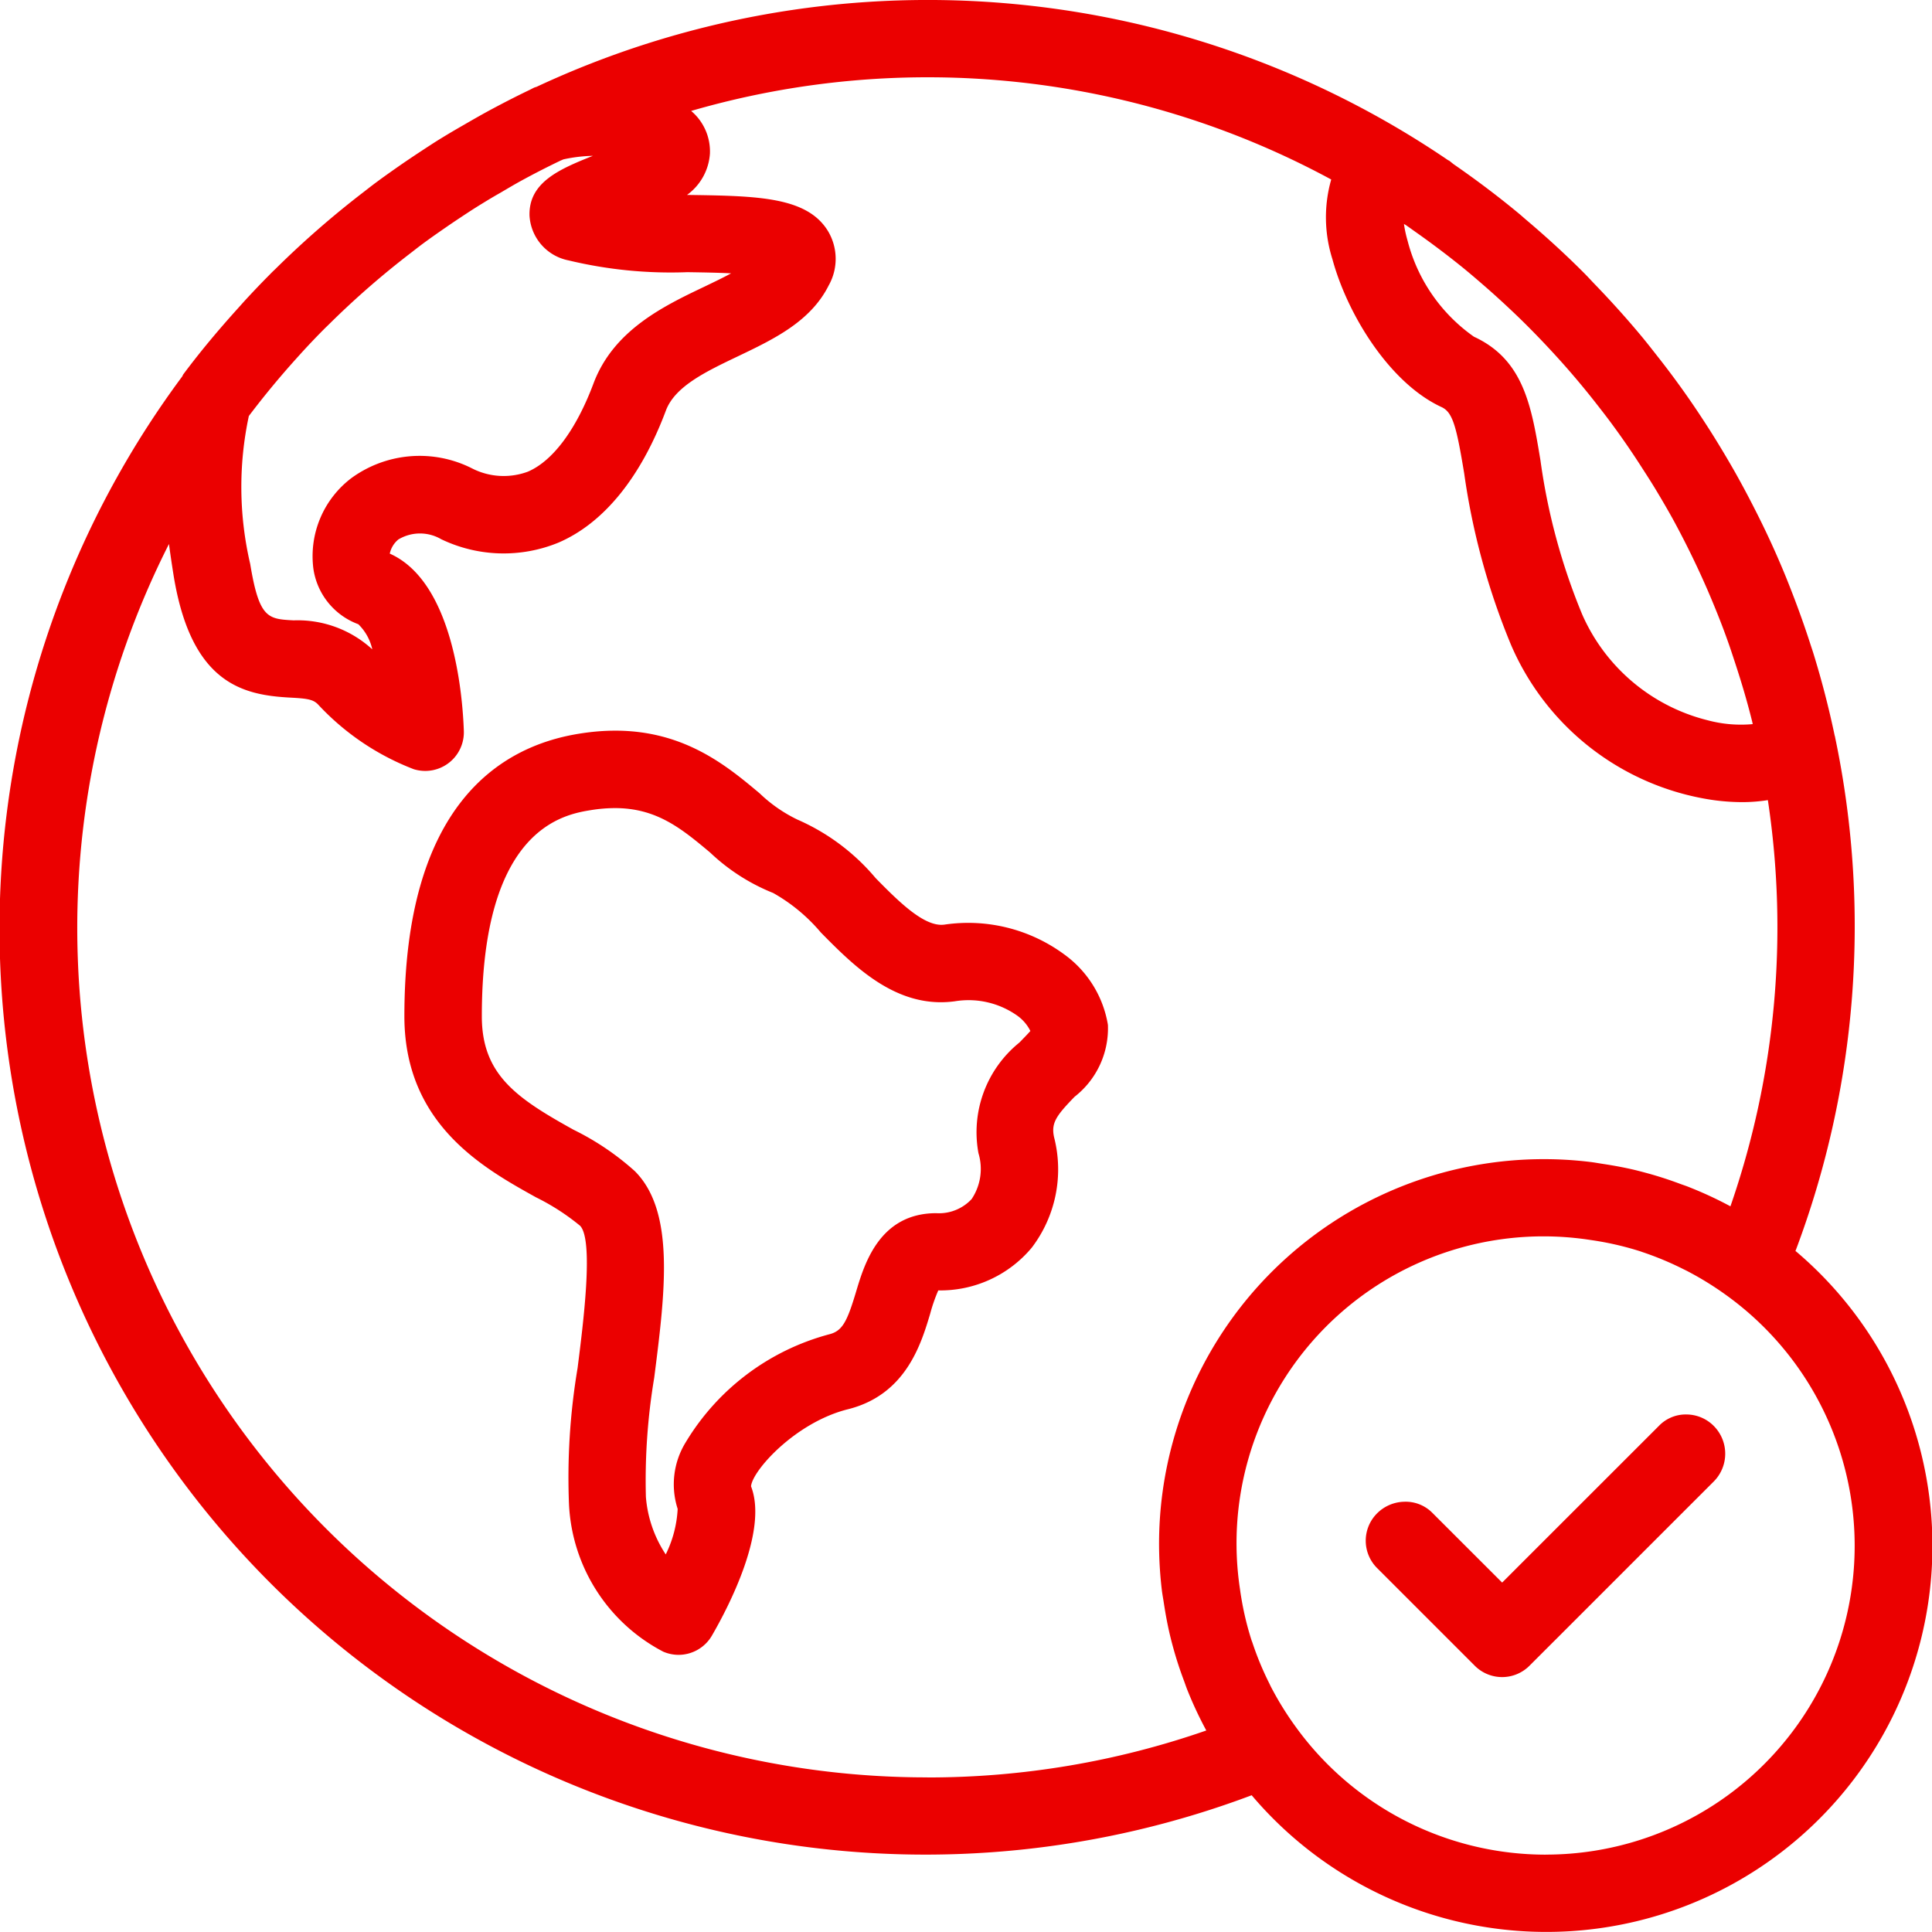
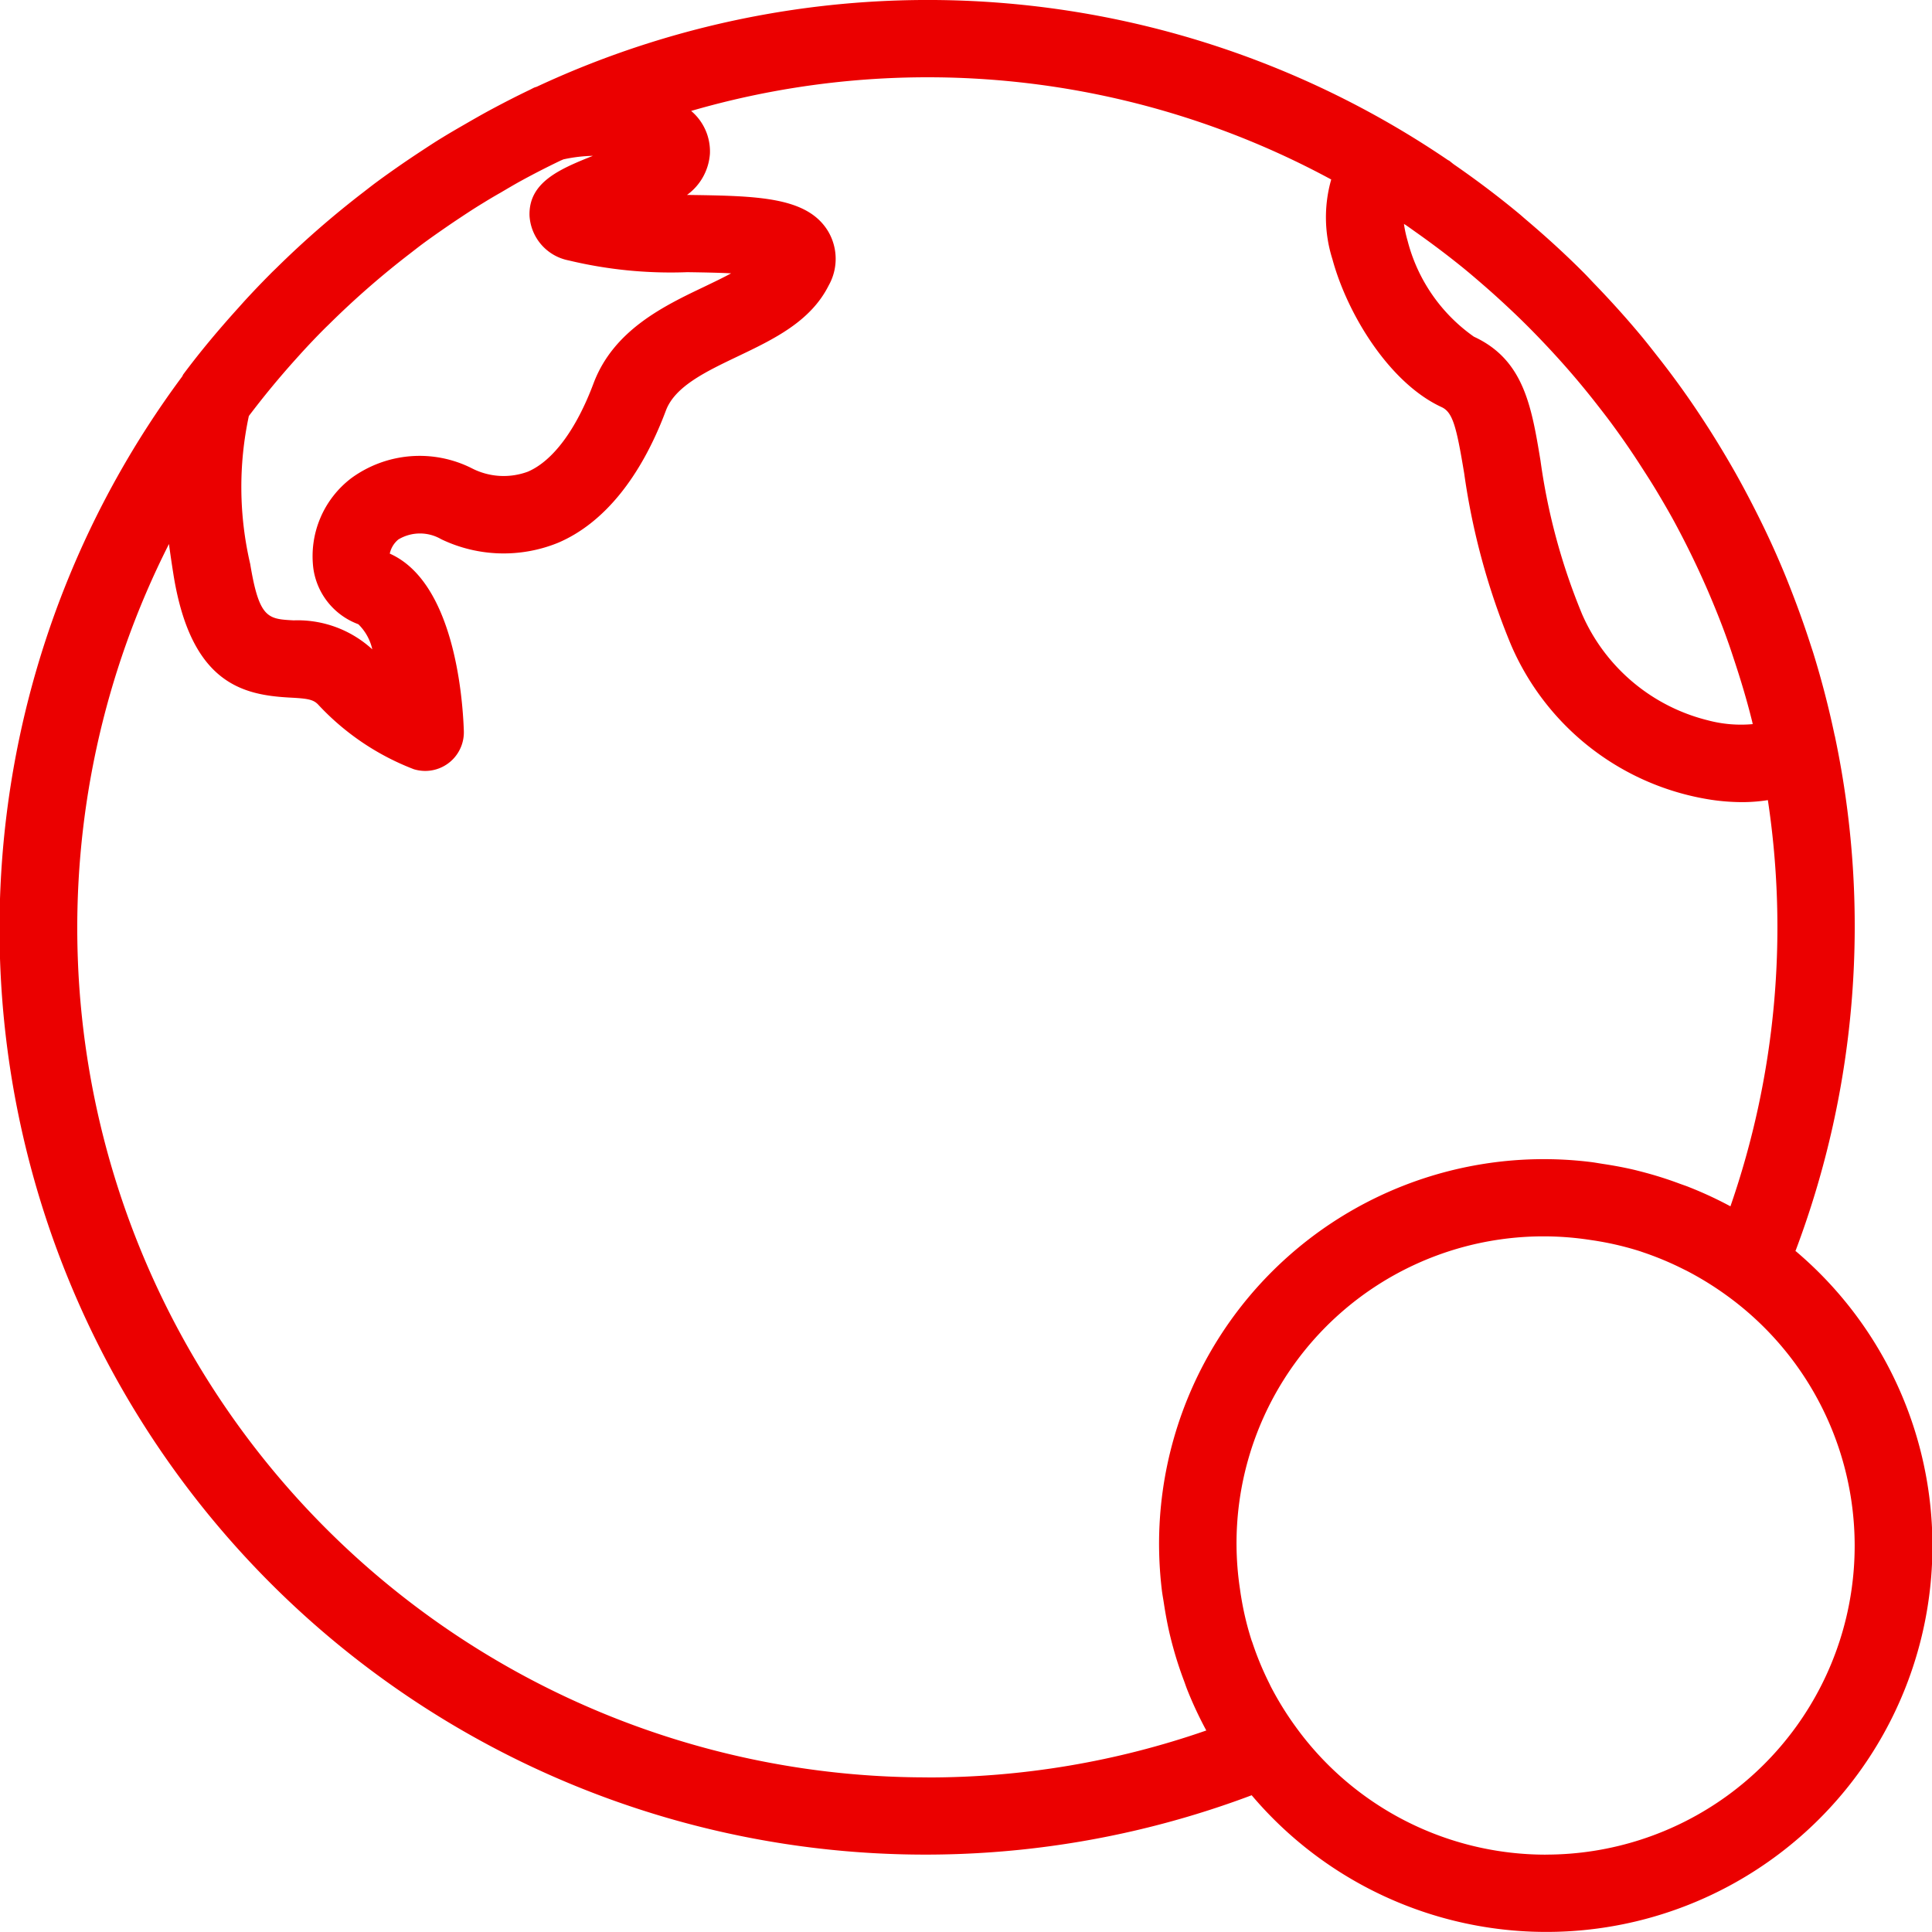
<svg xmlns="http://www.w3.org/2000/svg" id="International_Icon" data-name="International Icon" width="80.006" height="80.006" viewBox="0 0 80.006 80.006">
-   <path id="Path_10" data-name="Path 10" d="M529.013,240.757a6.71,6.71,0,0,0-4.965-1.239c-.819.115-1.866-.922-2.851-1.925a8.86,8.86,0,0,0-3.24-2.424,6.029,6.029,0,0,1-1.563-1.086c-1.551-1.3-3.682-3.087-7.477-2.471-3.3.528-7.236,2.986-7.236,11.7,0,4.476,3.28,6.293,5.452,7.5a9.39,9.39,0,0,1,1.826,1.179c.568.6.128,4.044-.106,5.892a27.388,27.388,0,0,0-.355,5.65,7.272,7.272,0,0,0,3.906,6.095,1.623,1.623,0,0,0,.63.13,1.6,1.6,0,0,0,1.384-.8c.723-1.248,2.325-4.364,1.618-6.178.05-.646,1.832-2.647,4.011-3.192,2.405-.6,3.034-2.707,3.41-3.965a6.85,6.85,0,0,1,.333-.957,4.929,4.929,0,0,0,3.872-1.771,5.352,5.352,0,0,0,.922-4.578c-.122-.573.072-.87.853-1.672a3.593,3.593,0,0,0,1.378-2.975A4.5,4.5,0,0,0,529.013,240.757Zm-1.871,3.651a4.772,4.772,0,0,0-1.688,4.576,2.245,2.245,0,0,1-.283,1.9,1.844,1.844,0,0,1-1.464.584c-2.349,0-2.978,2.107-3.317,3.239-.376,1.255-.568,1.64-1.12,1.778a9.914,9.914,0,0,0-5.936,4.466,3.316,3.316,0,0,0-.336,2.763,4.8,4.8,0,0,1-.494,1.885,5.029,5.029,0,0,1-.822-2.384,25.8,25.8,0,0,1,.344-4.928c.451-3.536.877-6.877-.8-8.558a11.109,11.109,0,0,0-2.538-1.715c-2.365-1.312-3.8-2.282-3.8-4.7,0-7.815,3.418-8.361,4.541-8.541a6.3,6.3,0,0,1,.973-.08c1.741,0,2.775.866,3.943,1.843a8.215,8.215,0,0,0,2.607,1.672,7.206,7.206,0,0,1,1.973,1.634c1.394,1.415,3.147,3.178,5.552,2.851a3.493,3.493,0,0,1,2.591.6,1.722,1.722,0,0,1,.536.63C527.484,244.059,527.285,244.263,527.143,244.408Z" transform="translate(-484.935 -201.229)" fill="#eb0000" />
  <path id="Path_11" data-name="Path 11" d="M565.563,264.394a38.081,38.081,0,0,0,1.647-21.278v-.01c-.006-.027-.016-.054-.022-.082q-.36-1.709-.869-3.36c-.037-.122-.078-.24-.117-.36-.3-.936-.637-1.853-1-2.757-.125-.31-.256-.618-.389-.923-.323-.739-.672-1.463-1.04-2.176-.218-.424-.442-.842-.675-1.258q-.528-.934-1.1-1.834c-.266-.414-.534-.822-.814-1.226q-.65-.938-1.359-1.834c-.227-.29-.453-.579-.69-.862-.6-.718-1.227-1.411-1.875-2.083-.15-.154-.293-.314-.445-.466-.774-.778-1.586-1.517-2.424-2.226-.083-.07-.163-.144-.246-.213-.872-.725-1.779-1.408-2.714-2.055-.07-.05-.134-.107-.2-.157l-.058-.03a38.3,38.3,0,0,0-37.731-3.035c-.038.014-.078.022-.115.04-.072.034-.141.074-.213.107-.507.243-1.007.5-1.5.763-.387.206-.77.426-1.149.645-.306.176-.611.352-.91.536-.333.2-.659.418-.986.632q-.374.247-.742.5c-.341.237-.68.475-1.013.722-.194.142-.381.291-.571.438a38.784,38.784,0,0,0-3.549,3.091c-.1.1-.2.19-.293.288q-.559.562-1.093,1.146l-.219.245c-.8.885-1.566,1.794-2.279,2.751-.024.032-.034.072-.054.1a38.344,38.344,0,0,0,44.292,58.747,15.987,15.987,0,1,0,22.531-22.531Zm-16.136-42.5c.166.114.33.234.495.35q.941.667,1.831,1.384c.293.238.579.482.862.728.443.382.872.776,1.294,1.176s.835.818,1.237,1.242c.293.309.579.621.861.939q.713.806,1.373,1.656c.214.274.426.547.63.827q.622.847,1.189,1.733c.222.344.445.69.654,1.042.235.394.466.789.685,1.19q.487.9.922,1.821c.157.331.307.666.454,1,.307.714.6,1.435.859,2.171.085.237.163.475.242.715.279.839.535,1.687.749,2.549.013.048.022.1.034.146a5.316,5.316,0,0,1-1.863-.158,7.708,7.708,0,0,1-5.2-4.384,25.757,25.757,0,0,1-1.727-6.373c-.371-2.24-.69-4.175-2.757-5.128a6.976,6.976,0,0,1-2.747-3.976,4.943,4.943,0,0,1-.15-.693Zm-33.652-2.867c-1.391.554-2.674,1.1-2.632,2.483a2.005,2.005,0,0,0,1.616,1.85,18.1,18.1,0,0,0,4.92.488c.538.008,1.207.018,1.813.048-.342.186-.725.368-1.1.549-1.68.8-3.771,1.8-4.6,4.012-.717,1.912-1.683,3.21-2.72,3.653a2.88,2.88,0,0,1-2.328-.146,4.8,4.8,0,0,0-4.97.406,4.058,4.058,0,0,0-1.583,3.746,2.889,2.889,0,0,0,1.863,2.311,2.088,2.088,0,0,1,.578,1.04,4.571,4.571,0,0,0-3.256-1.2c-1.067-.058-1.427-.075-1.8-2.336v0a14.039,14.039,0,0,1-.056-6.127q.931-1.231,1.965-2.378c.062-.07.126-.139.189-.21q.5-.55,1.029-1.078c.058-.056.115-.11.171-.166a35.623,35.623,0,0,1,3.338-2.909c.163-.126.325-.254.491-.378.307-.227.619-.446.935-.664q.319-.221.643-.435c.3-.2.606-.4.915-.587.245-.152.494-.3.742-.44.294-.173.589-.349.888-.512q.771-.42,1.562-.8c.051-.026.106-.046.157-.07A6.283,6.283,0,0,1,515.775,219.03Zm13.843,67.153a35.177,35.177,0,0,1-31.406-51.075c.059.44.125.888.2,1.352.736,4.426,2.861,4.9,4.794,5.007.741.038.971.077,1.173.278a10.567,10.567,0,0,0,3.975,2.69,1.64,1.64,0,0,0,.469.07,1.6,1.6,0,0,0,1.6-1.658c-.05-1.447-.422-6.167-3.067-7.341a1.039,1.039,0,0,1,.357-.587,1.74,1.74,0,0,1,1.77-.011,5.974,5.974,0,0,0,4.847.147c1.875-.8,3.418-2.693,4.46-5.472.374-1,1.642-1.608,2.983-2.248,1.48-.707,3.011-1.439,3.759-2.935a2.24,2.24,0,0,0-.027-2.247c-.867-1.427-2.927-1.459-5.775-1.5l-.066,0a2.3,2.3,0,0,0,.95-1.714,2.192,2.192,0,0,0-.778-1.765,35.11,35.11,0,0,1,26.506,2.839,5.724,5.724,0,0,0,.05,3.3c.621,2.293,2.37,5.132,4.517,6.124.461.213.614.776.939,2.743a29.024,29.024,0,0,0,1.938,7.1A10.81,10.81,0,0,0,562.1,245.7a8.9,8.9,0,0,0,1.258.094,6.851,6.851,0,0,0,1.066-.083,35.279,35.279,0,0,1-1.55,16.821,15.888,15.888,0,0,0-1.7-.79c-.126-.053-.258-.094-.387-.142q-.653-.245-1.33-.432c-.187-.051-.373-.1-.562-.146-.424-.1-.853-.179-1.29-.245-.181-.027-.362-.062-.544-.083a15.934,15.934,0,0,0-17.848,15.886,16.319,16.319,0,0,0,.115,1.845c.022.186.058.366.085.55.066.432.144.859.243,1.28.046.192.094.381.147.57.123.448.267.888.429,1.32.05.131.093.266.146.4a15.966,15.966,0,0,0,.791,1.693A35.055,35.055,0,0,1,529.618,286.183Zm25.6,3.2a12.778,12.778,0,0,1-10.369-5.325,13,13,0,0,1-1.014-1.647l-.058-.122a12.548,12.548,0,0,1-.7-1.691c-.011-.034-.027-.066-.037-.1a12.346,12.346,0,0,1-.418-1.731c-.022-.128-.042-.258-.059-.387a12.634,12.634,0,0,1-.142-1.8,12.711,12.711,0,0,1,14.6-12.66c.128.019.256.037.382.059a12.59,12.59,0,0,1,1.736.419c.032.01.061.022.091.032a12.826,12.826,0,0,1,1.7.709l.115.056a13.1,13.1,0,0,1,1.648,1.013,12.788,12.788,0,0,1-7.474,23.173Z" transform="translate(-491.215 -212.577)" fill="#eb0000" />
-   <path id="Path_12" data-name="Path 12" d="M539.862,249.184a1.542,1.542,0,0,0-1.159.469l-6.495,6.492-2.893-2.891a1.554,1.554,0,0,0-1.17-.456,1.64,1.64,0,0,0-1.152.518,1.6,1.6,0,0,0,.035,2.226l4.048,4.048a1.6,1.6,0,0,0,2.263,0l7.65-7.649a1.631,1.631,0,0,0,.013-2.251A1.6,1.6,0,0,0,539.862,249.184Z" transform="translate(-470.003 -190.609)" fill="#eb0000" />
</svg>